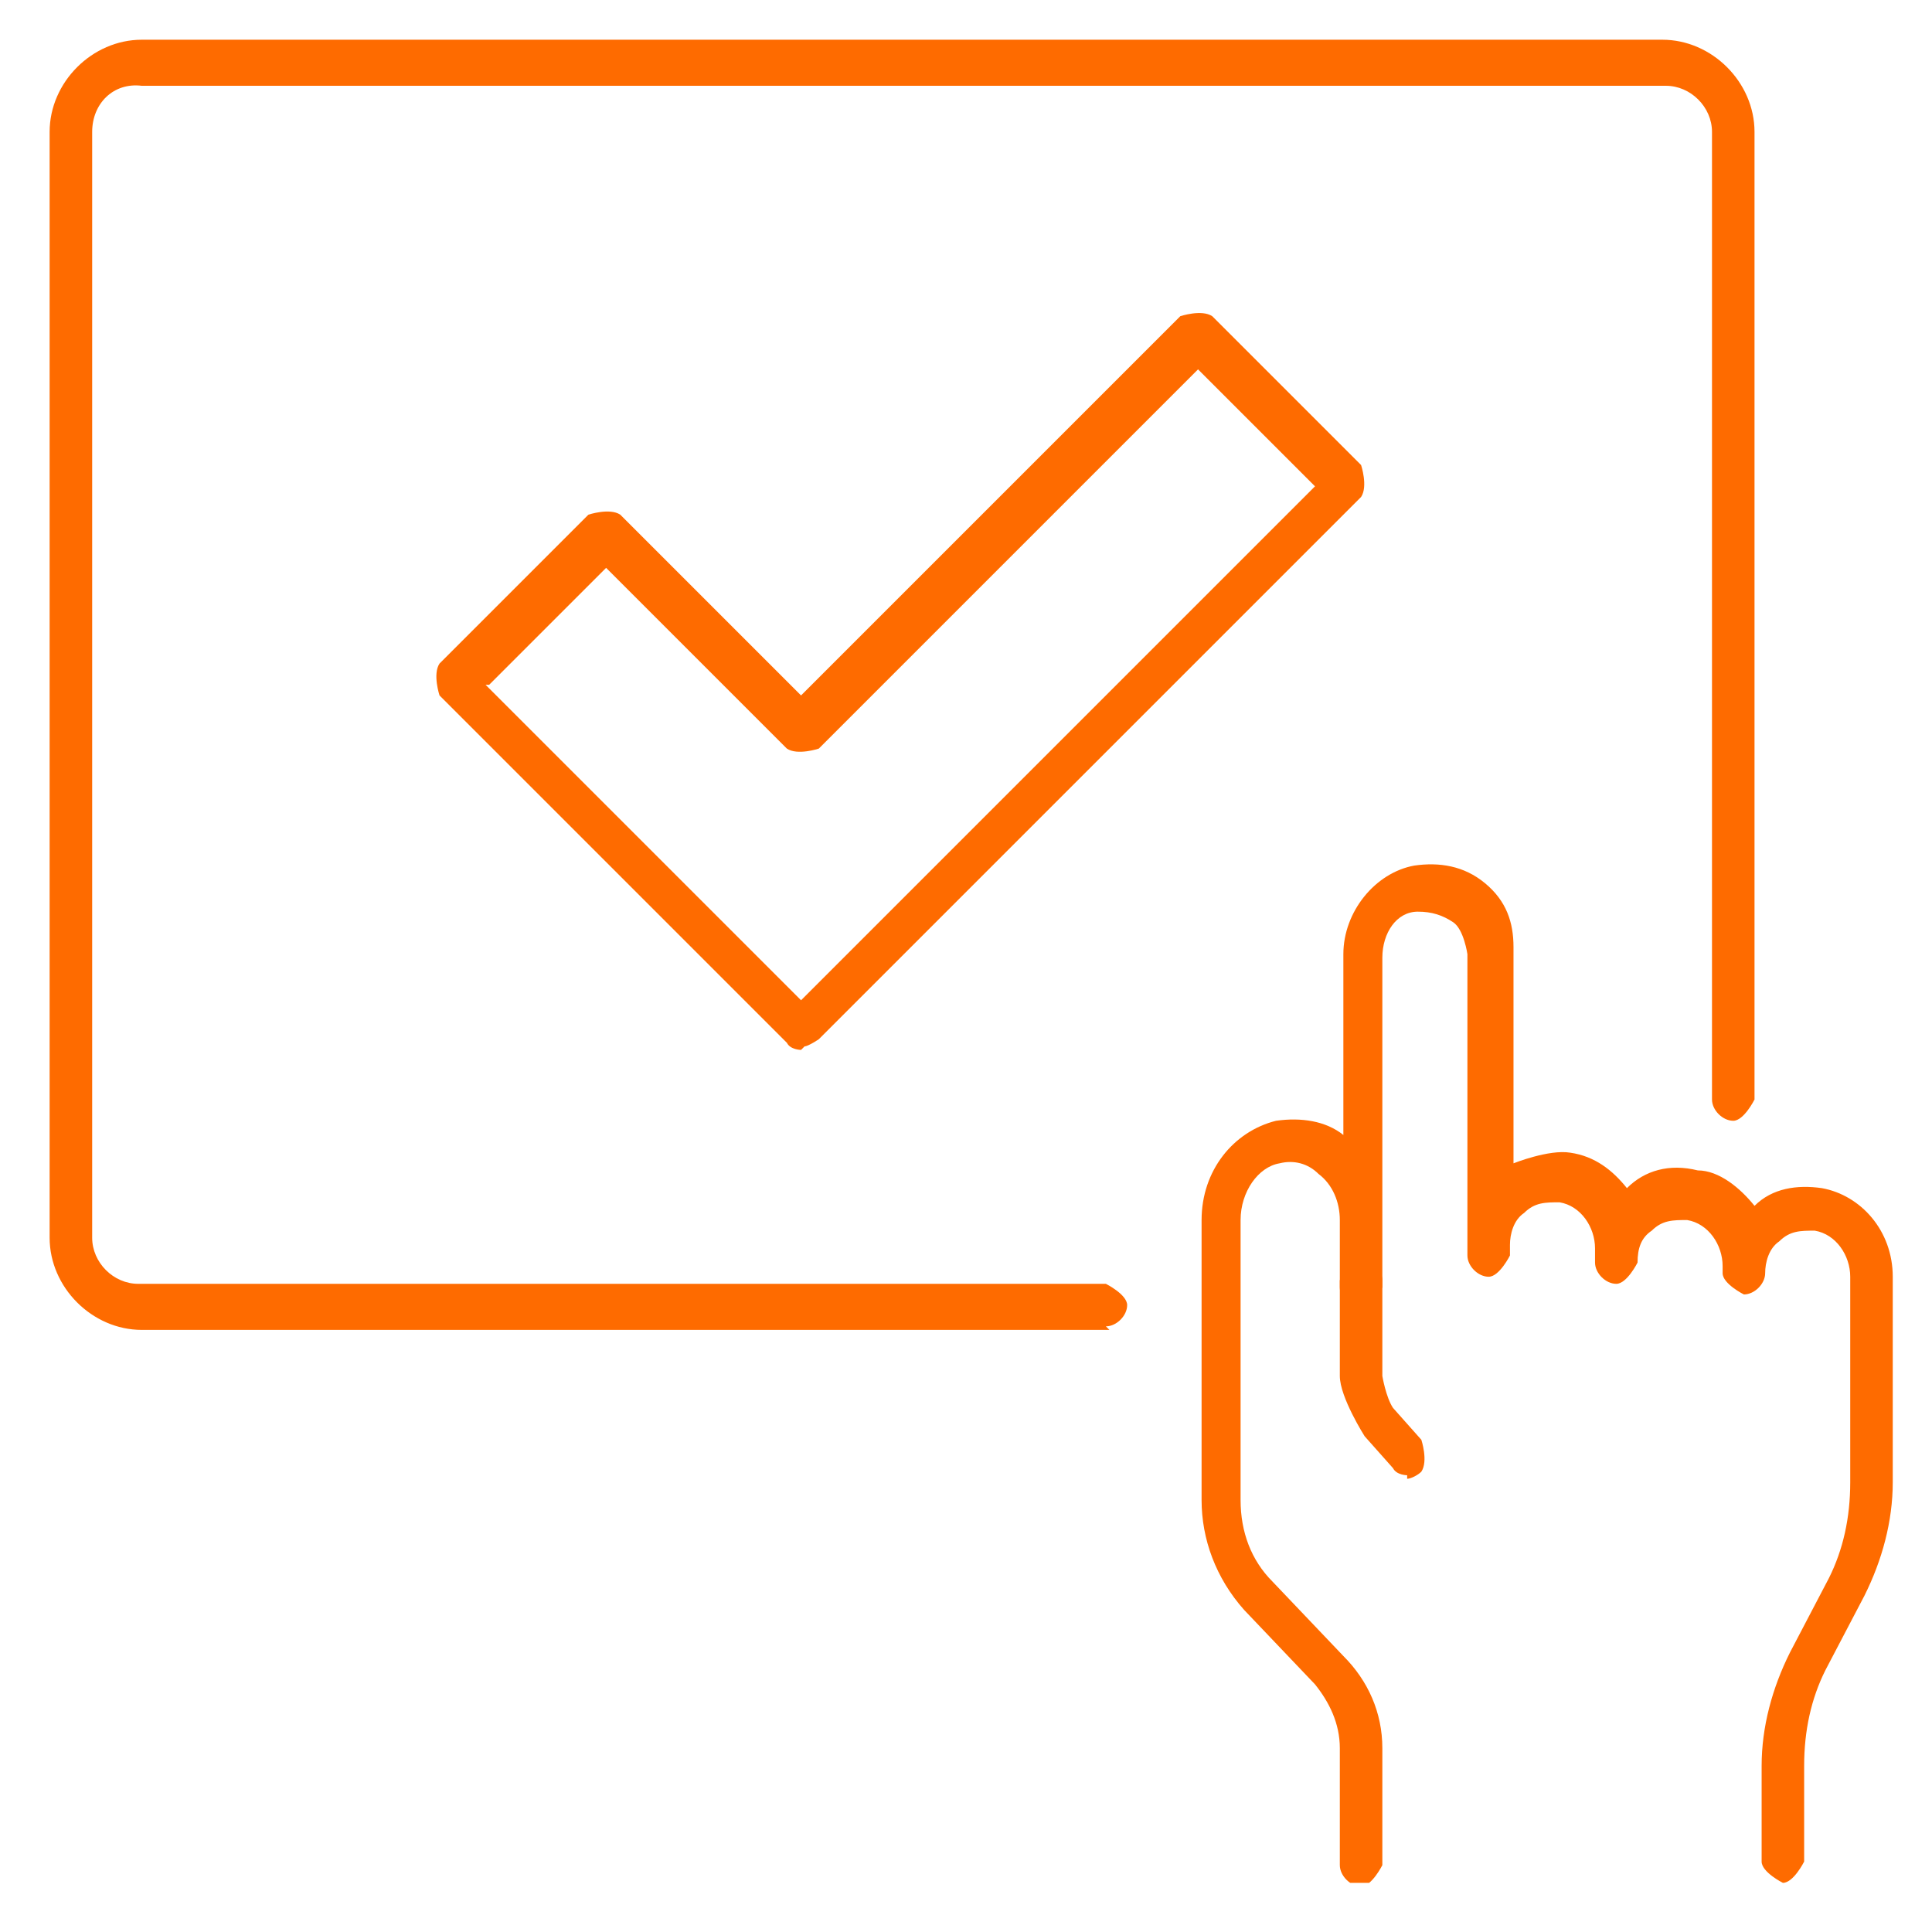
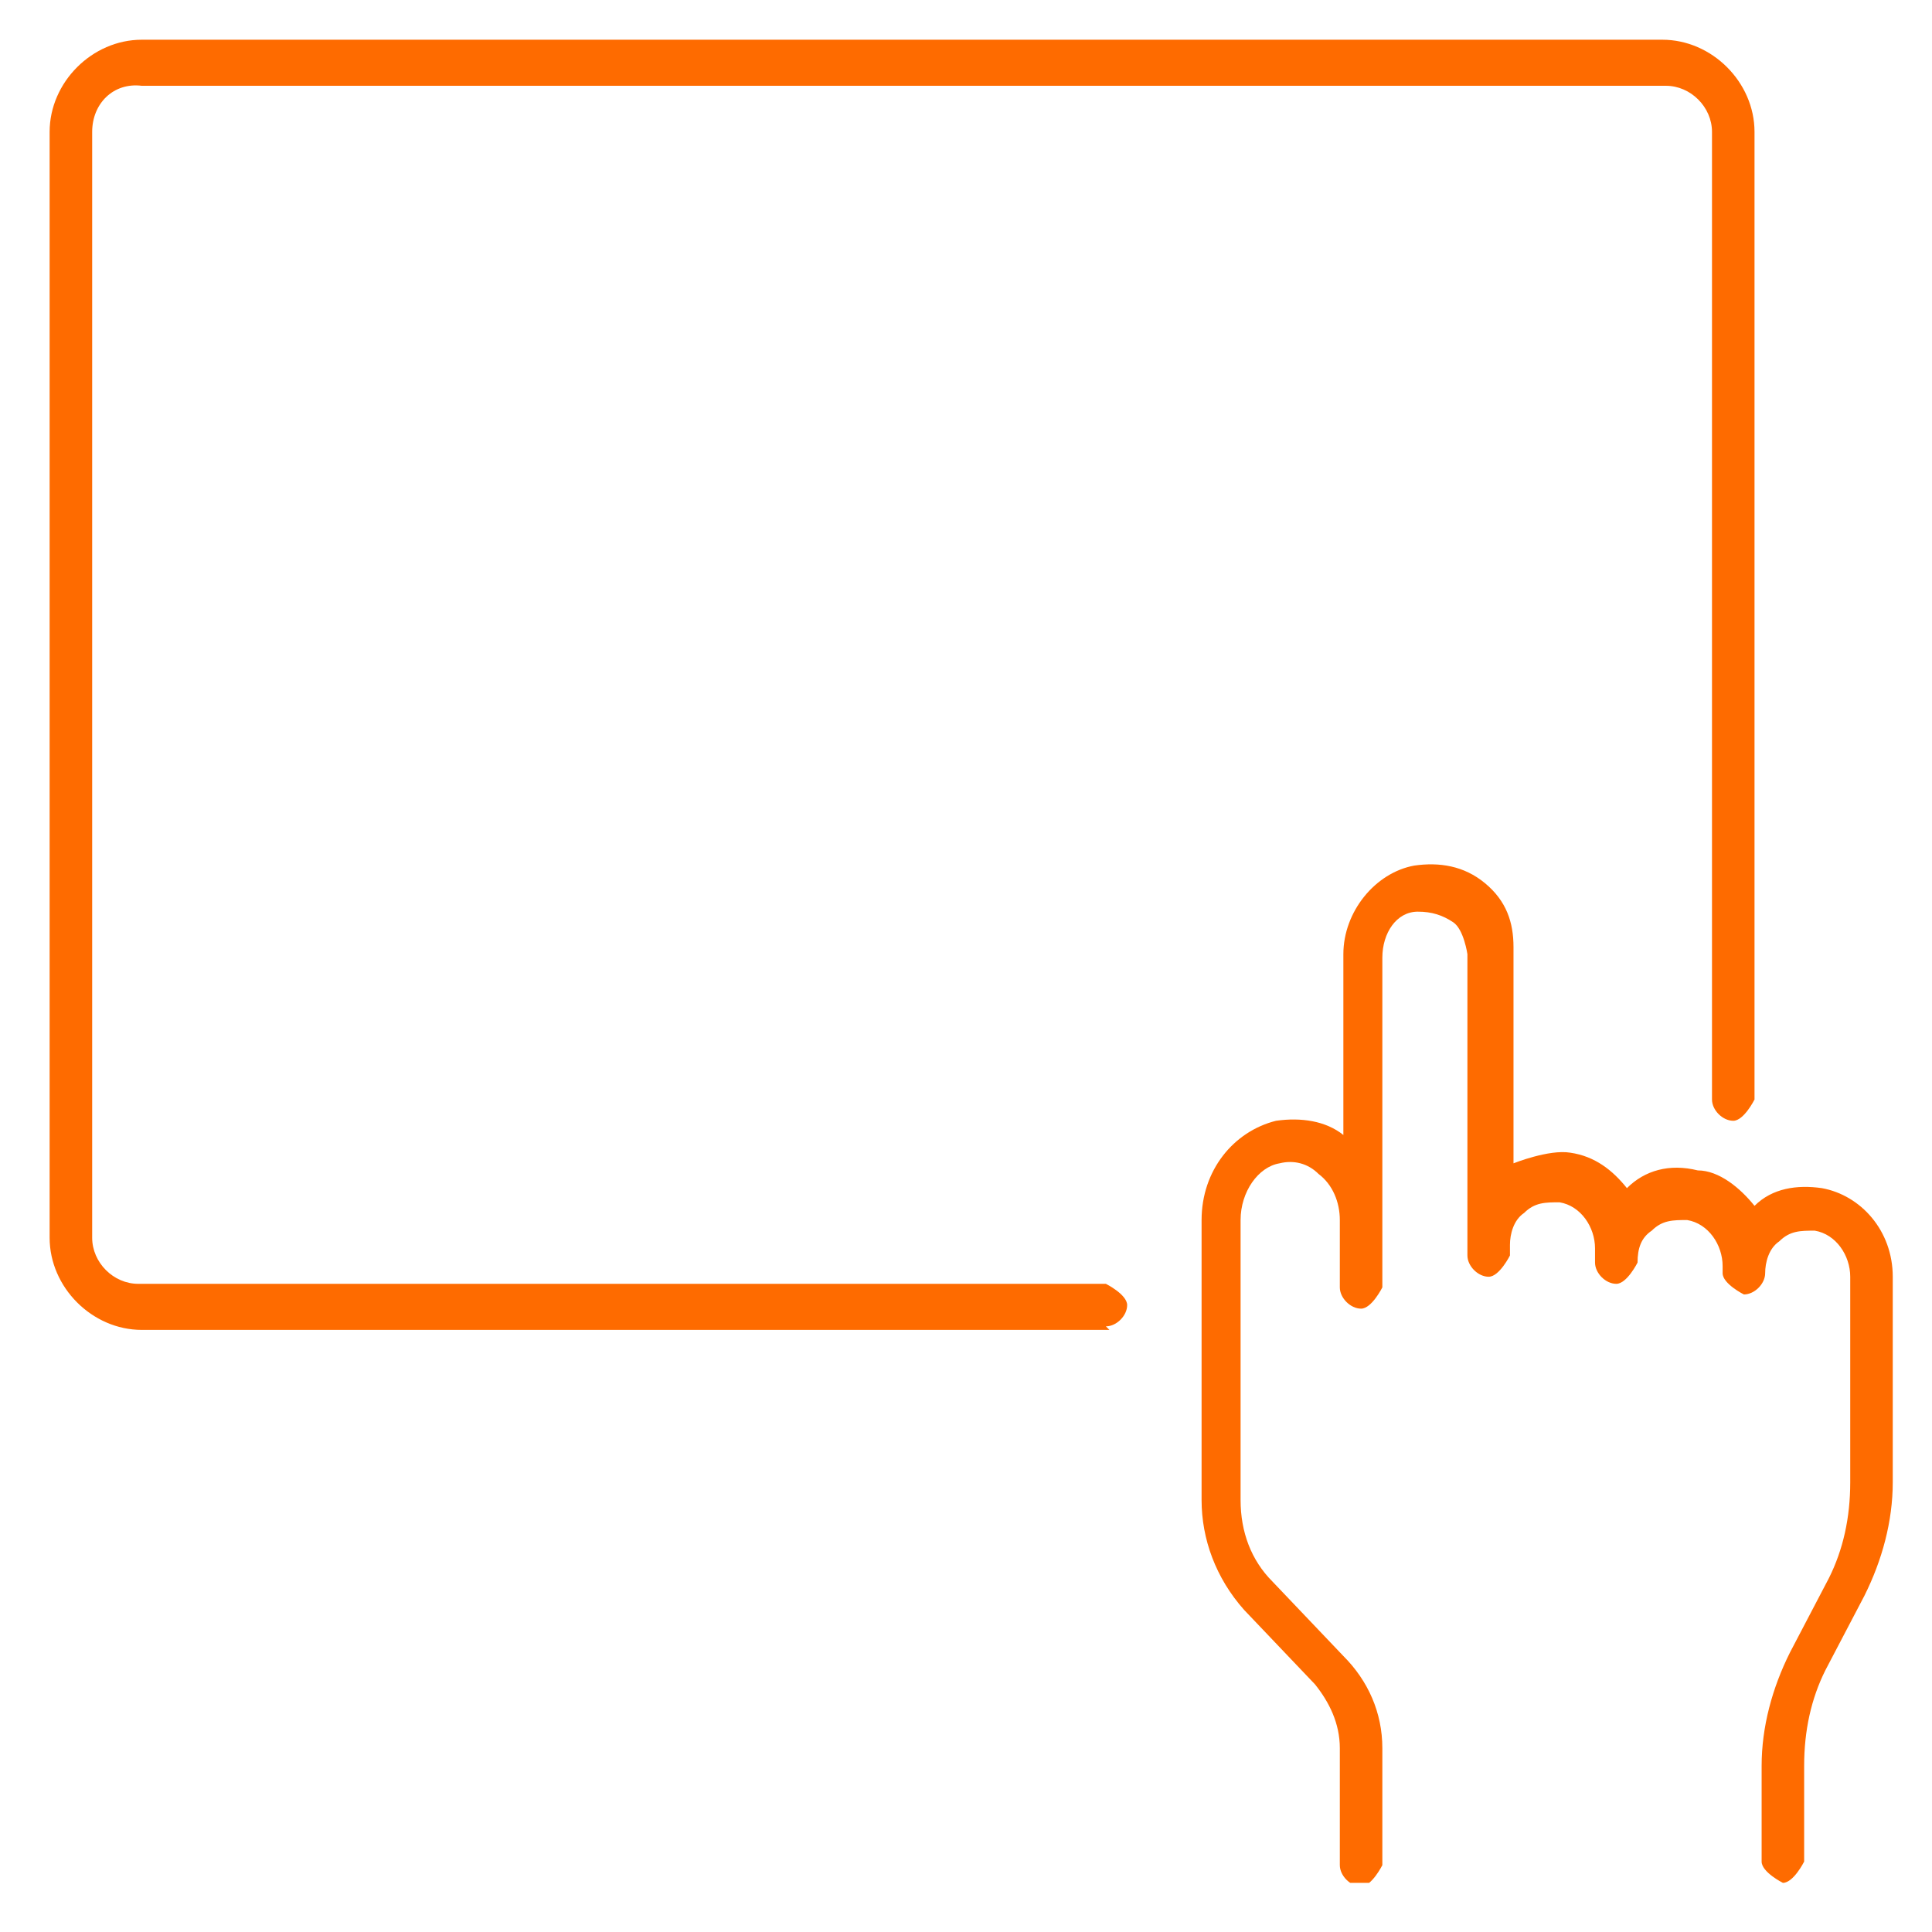
<svg xmlns="http://www.w3.org/2000/svg" width="500" zoomAndPan="magnify" viewBox="0 0 375 375" height="500" preserveAspectRatio="xMidYMid meet" version="1.0">
  <defs>
    <clipPath id="dd0ed969ef">
      <path d="M 233 167 L 367.383 167 L 367.383 365.461 L 233 365.461 Z M 233 167 " clip-rule="nonzero" />
    </clipPath>
    <clipPath id="9b9a7935d8">
      <path d="M 9.633 7.711 L 341 7.711 L 341 259 L 9.633 259 Z M 9.633 7.711 " clip-rule="nonzero" />
    </clipPath>
  </defs>
  <g clip-path="url(#dd0ed969ef)">
    <path fill="#fe6b00" d="M 346.055 365.461 C 346.055 365.461 341.93 363.395 341.93 361.332 L 341.93 342.758 C 341.93 335.188 343.992 327.621 347.434 320.742 L 355 306.293 C 357.75 300.789 359.129 294.598 359.129 287.719 L 359.129 247.816 C 359.129 243.688 356.375 239.559 352.246 238.871 C 349.496 238.871 347.434 238.871 345.367 240.934 C 343.305 242.312 342.617 245.062 342.617 247.125 C 342.617 249.191 340.551 251.254 338.488 251.254 C 338.488 251.254 334.359 249.191 334.359 247.125 L 334.359 245.75 C 334.359 241.625 331.609 237.496 327.48 236.809 C 324.73 236.809 322.664 236.809 320.602 238.871 C 318.535 240.246 317.848 242.312 317.848 245.062 C 317.848 245.062 315.785 249.191 313.723 249.191 C 311.656 249.191 309.594 247.125 309.594 245.062 L 309.594 242.312 C 309.594 238.184 306.84 234.055 302.715 233.367 C 299.961 233.367 297.898 233.367 295.832 235.43 C 293.77 236.809 293.082 239.559 293.082 241.621 L 293.082 243.688 C 293.082 243.688 291.02 247.816 288.953 247.816 C 286.891 247.816 284.824 245.75 284.824 243.688 L 284.824 185.207 C 284.824 185.207 284.137 180.395 282.074 179.016 C 280.012 177.641 277.945 176.953 275.195 176.953 C 271.066 176.953 268.312 181.082 268.312 185.898 L 268.312 249.879 C 268.312 249.879 266.25 254.008 264.188 254.008 C 262.121 254.008 260.059 251.941 260.059 249.879 L 260.059 236.809 C 260.059 233.367 258.684 229.926 255.93 227.863 C 253.867 225.801 251.113 225.113 248.363 225.801 C 244.234 226.488 240.797 231.305 240.797 236.809 L 240.797 291.156 C 240.797 297.348 242.859 302.852 246.988 306.98 L 260.746 321.43 C 265.562 326.246 268.312 332.438 268.312 339.316 L 268.312 362.02 C 268.312 362.02 266.25 366.148 264.188 366.148 C 262.121 366.148 260.059 364.082 260.059 362.02 L 260.059 339.316 C 260.059 334.5 257.996 330.371 255.242 326.934 L 241.484 312.484 C 235.98 306.293 233.227 298.727 233.227 291.156 L 233.227 236.809 C 233.227 227.176 239.418 219.609 247.676 217.543 C 252.492 216.855 257.309 217.543 260.746 220.297 L 260.746 185.207 C 260.746 176.953 266.938 169.387 274.508 168.008 C 279.32 167.32 284.137 168.008 288.266 171.449 C 292.395 174.891 293.77 179.016 293.77 183.832 L 293.77 225.801 C 293.77 225.801 300.648 223.047 304.777 223.734 C 309.594 224.422 313.031 227.176 315.785 230.617 C 319.227 227.176 324.039 225.801 329.543 227.176 C 333.672 227.176 337.801 230.617 340.551 234.055 C 343.992 230.617 348.809 229.926 353.625 230.617 C 361.191 231.992 367.383 238.871 367.383 247.816 L 367.383 287.719 C 367.383 295.285 365.32 302.852 361.879 309.734 L 354.312 324.18 C 351.559 329.684 350.184 335.875 350.184 342.758 L 350.184 361.332 C 350.184 361.332 348.121 365.461 346.055 365.461 Z M 346.055 365.461 " fill-opacity="1" fill-rule="nonzero" />
  </g>
-   <path fill="#fe6b00" d="M 273.129 286.344 C 273.129 286.344 271.066 286.344 270.379 284.965 L 264.875 278.773 C 264.875 278.773 260.059 271.207 260.059 267.078 L 260.059 248.504 C 260.059 248.504 262.121 244.375 264.188 244.375 C 266.25 244.375 268.312 246.438 268.312 248.504 L 268.312 267.078 C 268.312 267.078 269.004 271.207 270.379 273.27 L 275.883 279.461 C 275.883 279.461 277.258 283.59 275.883 285.652 C 275.195 286.344 273.816 287.031 273.129 287.031 Z M 273.129 286.344 " fill-opacity="1" fill-rule="nonzero" />
  <g clip-path="url(#9b9a7935d8)">
    <path fill="#fe6b00" d="M 215.34 258.133 L 27.52 258.133 C 17.891 258.133 9.633 249.879 9.633 240.246 L 9.633 25.598 C 9.633 15.965 17.891 7.711 27.52 7.711 L 322.664 7.711 C 332.297 7.711 340.551 15.965 340.551 25.598 L 340.551 213.414 C 340.551 213.414 338.488 217.543 336.426 217.543 C 334.359 217.543 332.297 215.48 332.297 213.414 L 332.297 25.598 C 332.297 20.781 328.168 16.652 323.352 16.652 L 27.52 16.652 C 22.016 15.965 17.891 20.094 17.891 25.598 L 17.891 240.246 C 17.891 245.062 22.016 249.191 26.832 249.191 L 214.652 249.191 C 214.652 249.191 218.781 251.254 218.781 253.32 C 218.781 255.383 216.715 257.445 214.652 257.445 Z M 215.34 258.133 " fill-opacity="1" fill-rule="nonzero" />
  </g>
-   <path fill="#fe6b00" d="M 155.484 203.785 C 155.484 203.785 153.422 203.785 152.734 202.406 L 85.312 134.984 C 85.312 134.984 83.934 130.859 85.312 128.793 L 114.207 99.898 C 114.207 99.898 118.336 98.523 120.398 99.898 L 155.484 134.984 L 229.098 61.371 C 229.098 61.371 233.227 59.996 235.293 61.371 L 264.188 90.266 C 264.188 90.266 265.562 94.395 264.188 96.461 L 158.926 201.719 C 158.926 201.719 156.863 203.098 156.172 203.098 Z M 94.254 132.922 L 155.484 194.152 L 255.242 94.395 L 232.539 71.691 L 158.926 145.305 C 158.926 145.305 154.797 146.684 152.734 145.305 L 117.648 110.219 L 94.941 132.922 Z M 94.254 132.922 " fill-opacity="1" fill-rule="nonzero" />
</svg>